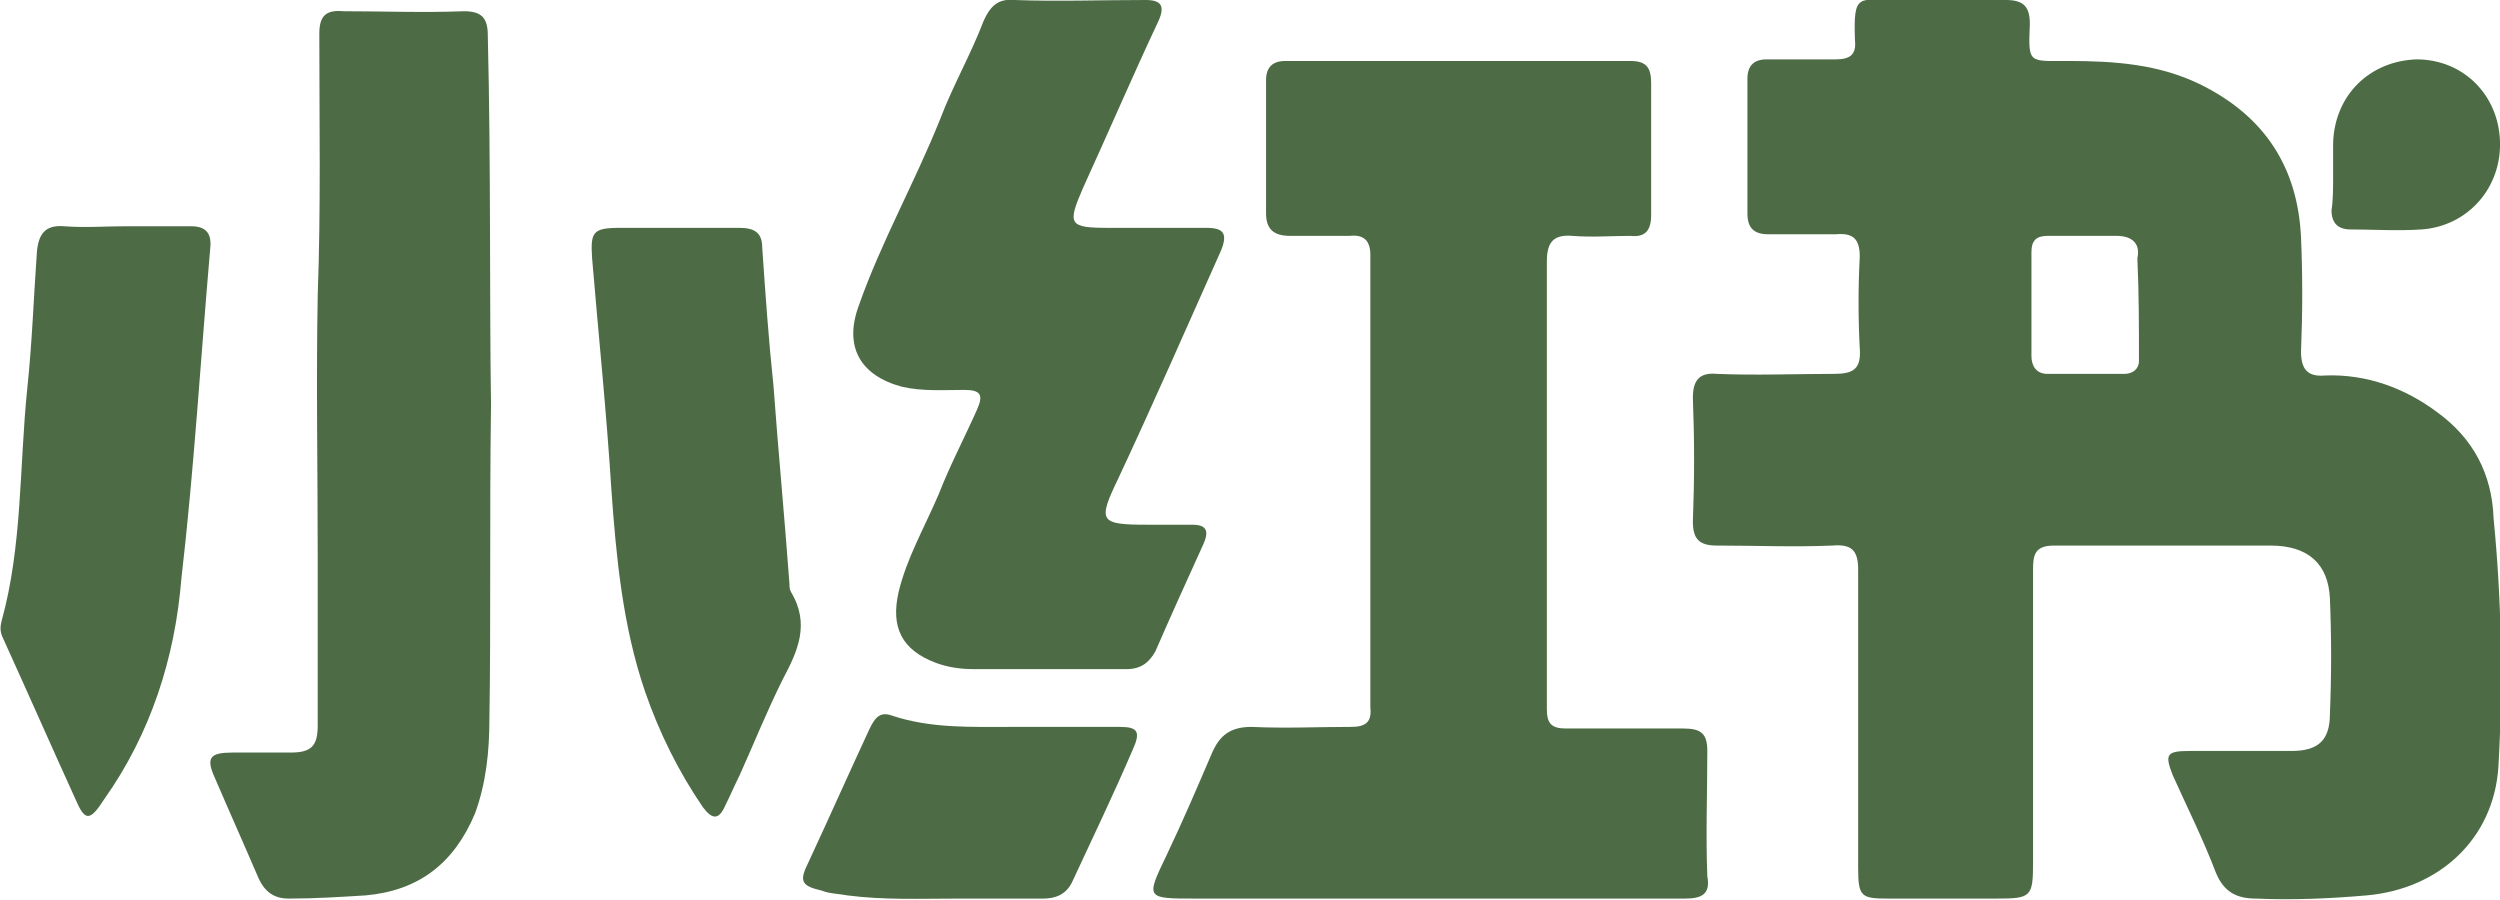
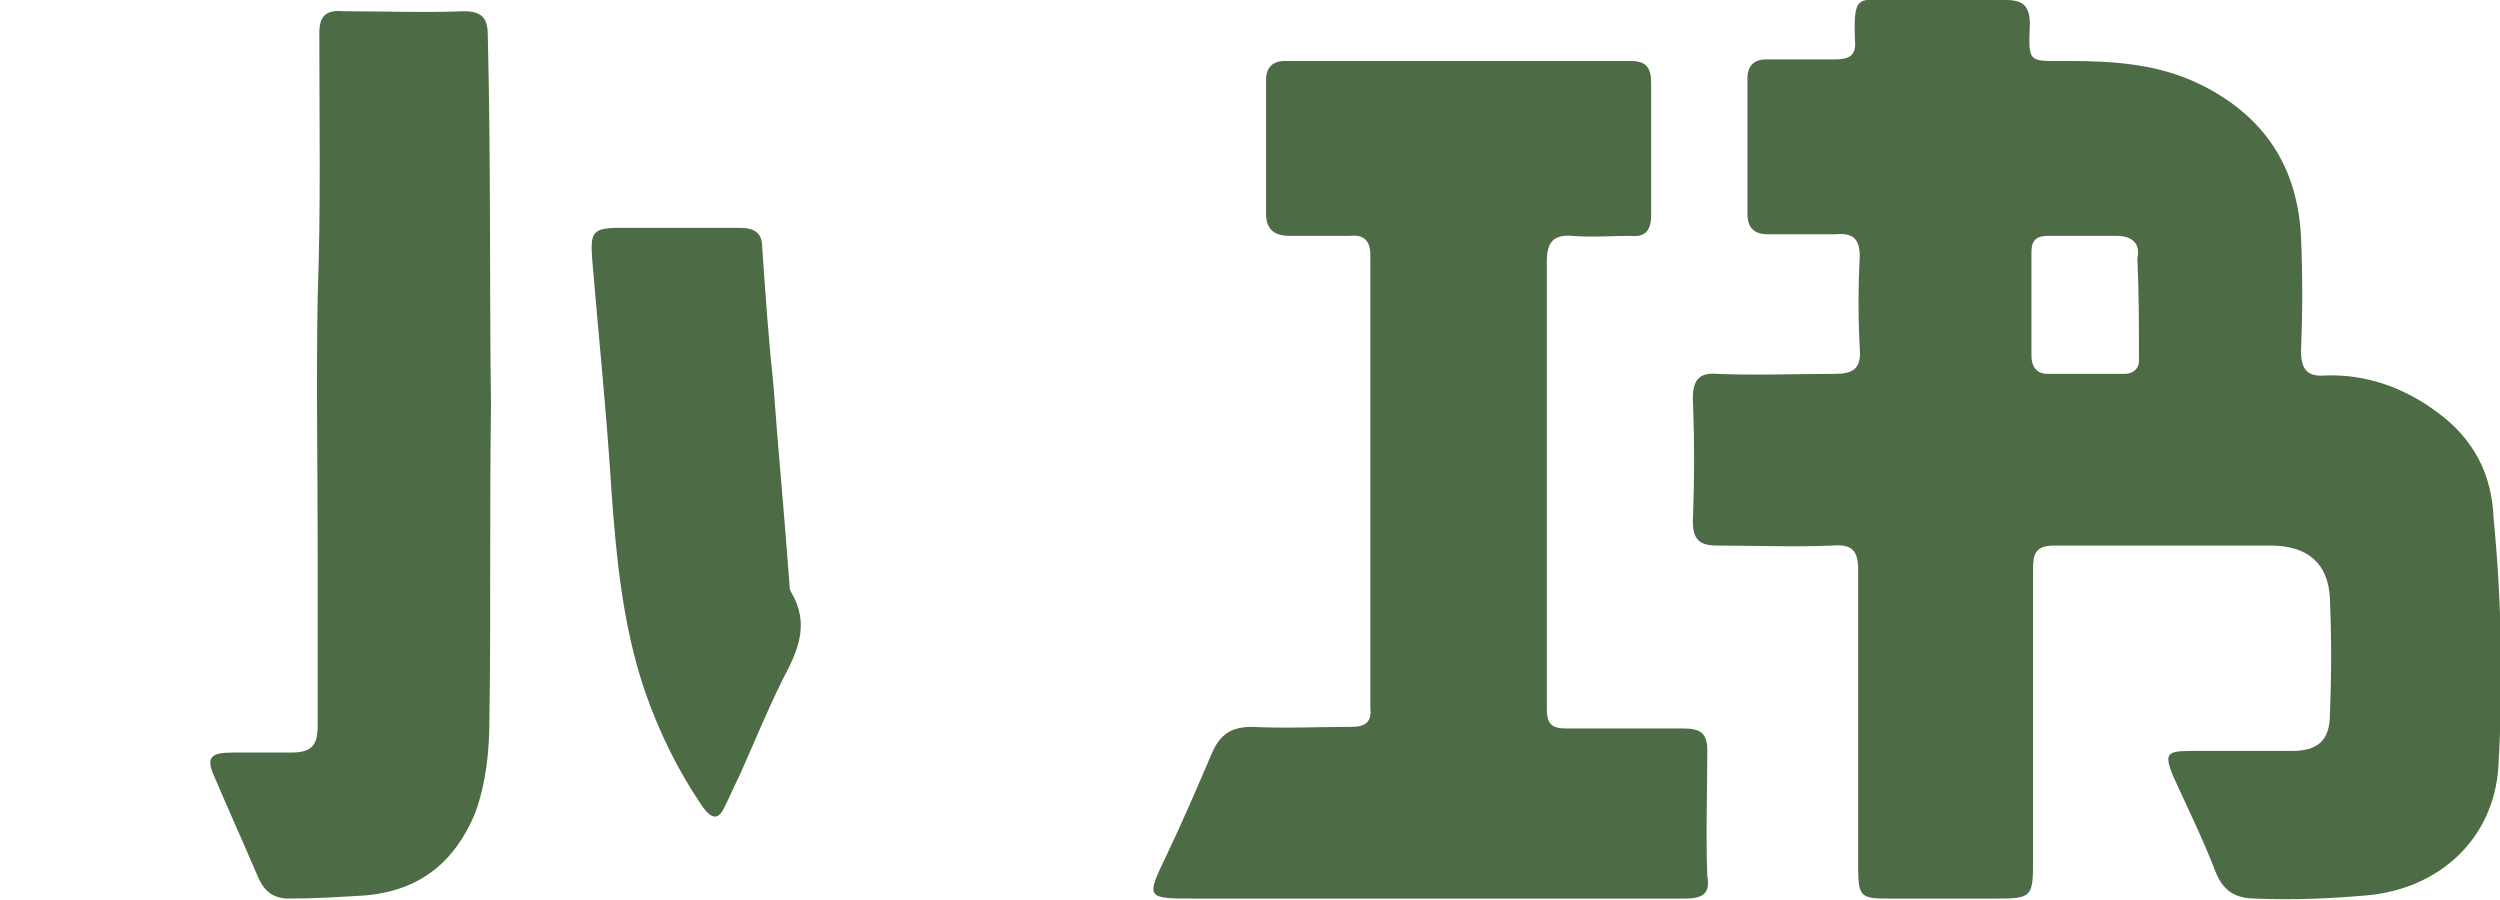
<svg xmlns="http://www.w3.org/2000/svg" version="1.1" id="Layer_1" x="0px" y="0px" viewBox="0 0 155.8 56.1" style="enable-background:new 0 0 155.8 56.1;" xml:space="preserve">
  <style type="text/css">
	.st0{fill:#4D6C46;}
</style>
  <g>
-     <path class="st0" d="M146.5,14.3c1.4,0,2.9,0.1,4.4,0c2.9-0.2,5-2.6,4.9-5.5c-0.1-2.9-2.3-5.1-5.2-5.1c-2.9,0.1-5.1,2.2-5.2,5.2   c0,0.7,0,1.3,0,2c0,0.8,0,1.6-0.1,2.2C145.3,13.9,145.7,14.3,146.5,14.3z" />
-     <path class="st0" d="M11.9,14.1c-1.4,0-2.7,0-4.1,0c-1.2,0-2.5,0.1-3.8,0c-1.2-0.1-1.6,0.5-1.7,1.6c-0.2,2.8-0.3,5.7-0.6,8.5   C1.2,29.1,1.4,34,0.1,38.7C0,39.1,0,39.4,0.2,39.8c1.5,3.3,3,6.7,4.5,10c0.6,1.4,0.9,1.4,1.8,0c2.9-4.1,4.4-8.8,4.8-13.7   c0.8-6.9,1.2-13.7,1.8-20.6C13.2,14.6,12.9,14.1,11.9,14.1z" />
    <path class="st0" d="M28.9,0.7c-2.5,0.1-5,0-7.5,0c-1.1-0.1-1.5,0.3-1.5,1.4c0,5.4,0.1,10.9-0.1,16.3c-0.1,5.4,0,10.9,0,16.3   c0,3.5,0,7,0,10.5c0,1.3-0.4,1.7-1.7,1.7c-1.2,0-2.4,0-3.6,0c-1.4,0-1.7,0.3-1.1,1.6c0.9,2.1,1.8,4.1,2.7,6.2   c0.4,0.9,1,1.3,1.9,1.3c1.6,0,3.2-0.1,4.8-0.2c3.3-0.3,5.5-2,6.8-5.1c0.7-1.9,0.9-3.9,0.9-5.9c0.1-6,0-12.1,0.1-19.6   c-0.1-6.6,0-14.8-0.2-23C30.4,1.1,30,0.7,28.9,0.7z" />
    <path class="st0" d="M49.2,36.4c-0.3-4.1-0.7-8.3-1-12.4c-0.3-2.8-0.5-5.7-0.7-8.6c0-0.9-0.5-1.2-1.4-1.2c-1.2,0-2.5,0-3.8,0   c-1.2,0-2.5,0-3.7,0c-1.7,0-1.8,0.3-1.7,1.9c0.4,4.8,0.9,9.6,1.2,14.4c0.3,4.2,0.7,8.5,2.1,12.6c0.9,2.6,2.1,5,3.6,7.2   c0.6,0.8,1,0.8,1.4-0.1c0.3-0.6,0.6-1.3,0.9-1.9c0.9-2,1.7-4,2.7-6c0.9-1.7,1.7-3.4,0.5-5.4C49.2,36.7,49.2,36.6,49.2,36.4z" />
-     <path class="st0" d="M69.8,45.3c-2.3,0-4.5,0-6.7,0c-2.6,0-5.1,0.1-7.5-0.7c-0.8-0.3-1.1,0.2-1.4,0.8c-1.3,2.8-2.5,5.5-3.8,8.3   c-0.6,1.2-0.5,1.5,0.8,1.8c0.5,0.2,1.1,0.2,1.6,0.3c2.3,0.3,4.6,0.2,6.9,0.2c1.8,0,3.5,0,5.3,0c0.7,0,1.4-0.2,1.8-1   c1.3-2.8,2.6-5.5,3.8-8.3C71.1,45.6,70.9,45.3,69.8,45.3z" />
-     <path class="st0" d="M75,33.9c0.4-0.9,0.1-1.2-0.7-1.2c-0.9,0-1.9,0-2.8,0c-3,0-3.1-0.2-1.8-2.9c2.2-4.7,4.3-9.5,6.4-14.2   c0.4-1,0.2-1.4-0.9-1.4c-2.1,0-4.1,0-6.1,0c-2.5,0-2.6-0.2-1.6-2.5c1.6-3.5,3.1-7,4.7-10.4C72.6,0.4,72.4,0,71.4,0   c-2.8,0-5.5,0.1-8.2,0c-1-0.1-1.5,0.4-1.9,1.3c-0.8,2.1-1.9,4-2.7,6.1c-1.6,4-3.7,7.7-5.1,11.7c-0.9,2.5,0.1,4.3,2.7,5   c1.3,0.3,2.6,0.2,3.9,0.2c1,0,1.2,0.3,0.8,1.2c-0.8,1.8-1.7,3.5-2.4,5.3c-0.9,2.1-2,4-2.5,6.1c-0.5,2.2,0.2,3.6,2.3,4.4   c0.8,0.3,1.6,0.4,2.4,0.4c1.5,0,3.1,0,4.6,0c1.6,0,3.3,0,4.9,0c0.9,0,1.4-0.4,1.8-1.1C73,38.3,74,36.1,75,33.9z" />
    <path class="st0" d="M106.4,46.8c0-1.1-0.4-1.4-1.5-1.4c-2.4,0-4.9,0-7.3,0c-0.9,0-1.2-0.3-1.2-1.2c0-0.5,0-1.1,0-1.7   c0-8.7,0-17.5,0-26.2c0-1.2,0.4-1.7,1.6-1.6s2.4,0,3.6,0c0.9,0.1,1.3-0.3,1.3-1.3c0-2.8,0-5.5,0-8.2c0-1-0.3-1.4-1.3-1.4   c-7.1,0-14.3,0-21.5,0c-0.8,0-1.2,0.4-1.2,1.2c0,2.8,0,5.5,0,8.3c0,1,0.5,1.4,1.5,1.4c1.2,0,2.5,0,3.7,0c0.9-0.1,1.3,0.3,1.3,1.2   c0,9.4,0,18.8,0,28.2c0.1,0.9-0.3,1.2-1.2,1.2c-2.1,0-4.1,0.1-6.2,0c-1.3,0-2,0.5-2.5,1.7c-0.9,2.1-1.8,4.2-2.8,6.3   C71.4,56,71.4,56,74.5,56c5,0,10,0,15,0c5.2,0,10.3,0,15.5,0c1.1,0,1.6-0.3,1.4-1.4C106.3,52,106.4,49.4,106.4,46.8z" />
    <path class="st0" d="M155.4,32.3c-0.1-2.8-1.3-5-3.5-6.6c-2-1.5-4.4-2.4-7-2.3c-1.1,0.1-1.5-0.4-1.5-1.5c0.1-2.4,0.1-4.8,0-7.1   c-0.2-4.3-2.2-7.5-6.2-9.5c-2.6-1.3-5.4-1.5-8.3-1.5c-2.5,0-2.5,0.2-2.4-2.3c0-1.1-0.4-1.5-1.5-1.5c-2.2,0-4.5,0-6.7,0   c-2.5,0-2.8-0.5-2.7,2.5c0.1,0.9-0.3,1.2-1.2,1.2c-1.4,0-2.9,0-4.3,0c-0.8,0-1.2,0.4-1.2,1.2c0,2.8,0,5.6,0,8.4   c0,0.9,0.4,1.3,1.3,1.3c1.4,0,2.8,0,4.2,0c1.1-0.1,1.5,0.3,1.5,1.4c-0.1,1.9-0.1,3.8,0,5.7c0.1,1.3-0.4,1.6-1.6,1.6   c-2.4,0-4.9,0.1-7.3,0c-1.1-0.1-1.5,0.4-1.5,1.5c0.1,2.6,0.1,5.1,0,7.7c0,1.1,0.4,1.5,1.5,1.5c2.4,0,4.8,0.1,7.2,0   c1.2-0.1,1.6,0.3,1.6,1.5c0,3.1,0,6.3,0,9.4c0,3.1,0,6.1,0,9.2c0,1.8,0.2,1.9,1.9,1.9c2.2,0,4.5,0,6.7,0s2.3-0.1,2.3-2.3   c0-6.1,0-12.1,0-18.2c0-0.9,0.1-1.5,1.3-1.5c4.5,0,9,0,13.5,0c2.3,0,3.6,1.1,3.7,3.3c0.1,2.4,0.1,4.8,0,7.2c0,1.7-0.8,2.3-2.4,2.3   c-2.1,0-4.2,0-6.3,0c-1.5,0-1.6,0.2-1.1,1.5c0.9,2,1.9,4,2.7,6.1c0.5,1.2,1.3,1.6,2.5,1.6c2.3,0.1,4.6,0,6.9-0.2   c4.5-0.4,7.9-3.5,8.2-8C156,42.6,155.9,37.4,155.4,32.3z M132.4,23.3c-1.6,0-3.2,0-4.8,0c-0.7,0-1-0.5-1-1.1c0-1.1,0-2.2,0-3.3   c0-1.1,0-2.1,0-3.2c0-0.7,0.3-1,1-1c1.4,0,2.9,0,4.3,0c1,0,1.5,0.5,1.3,1.4c0.1,2.1,0.1,4.3,0.1,6.4   C133.3,23,132.9,23.3,132.4,23.3z" />
  </g>
</svg>